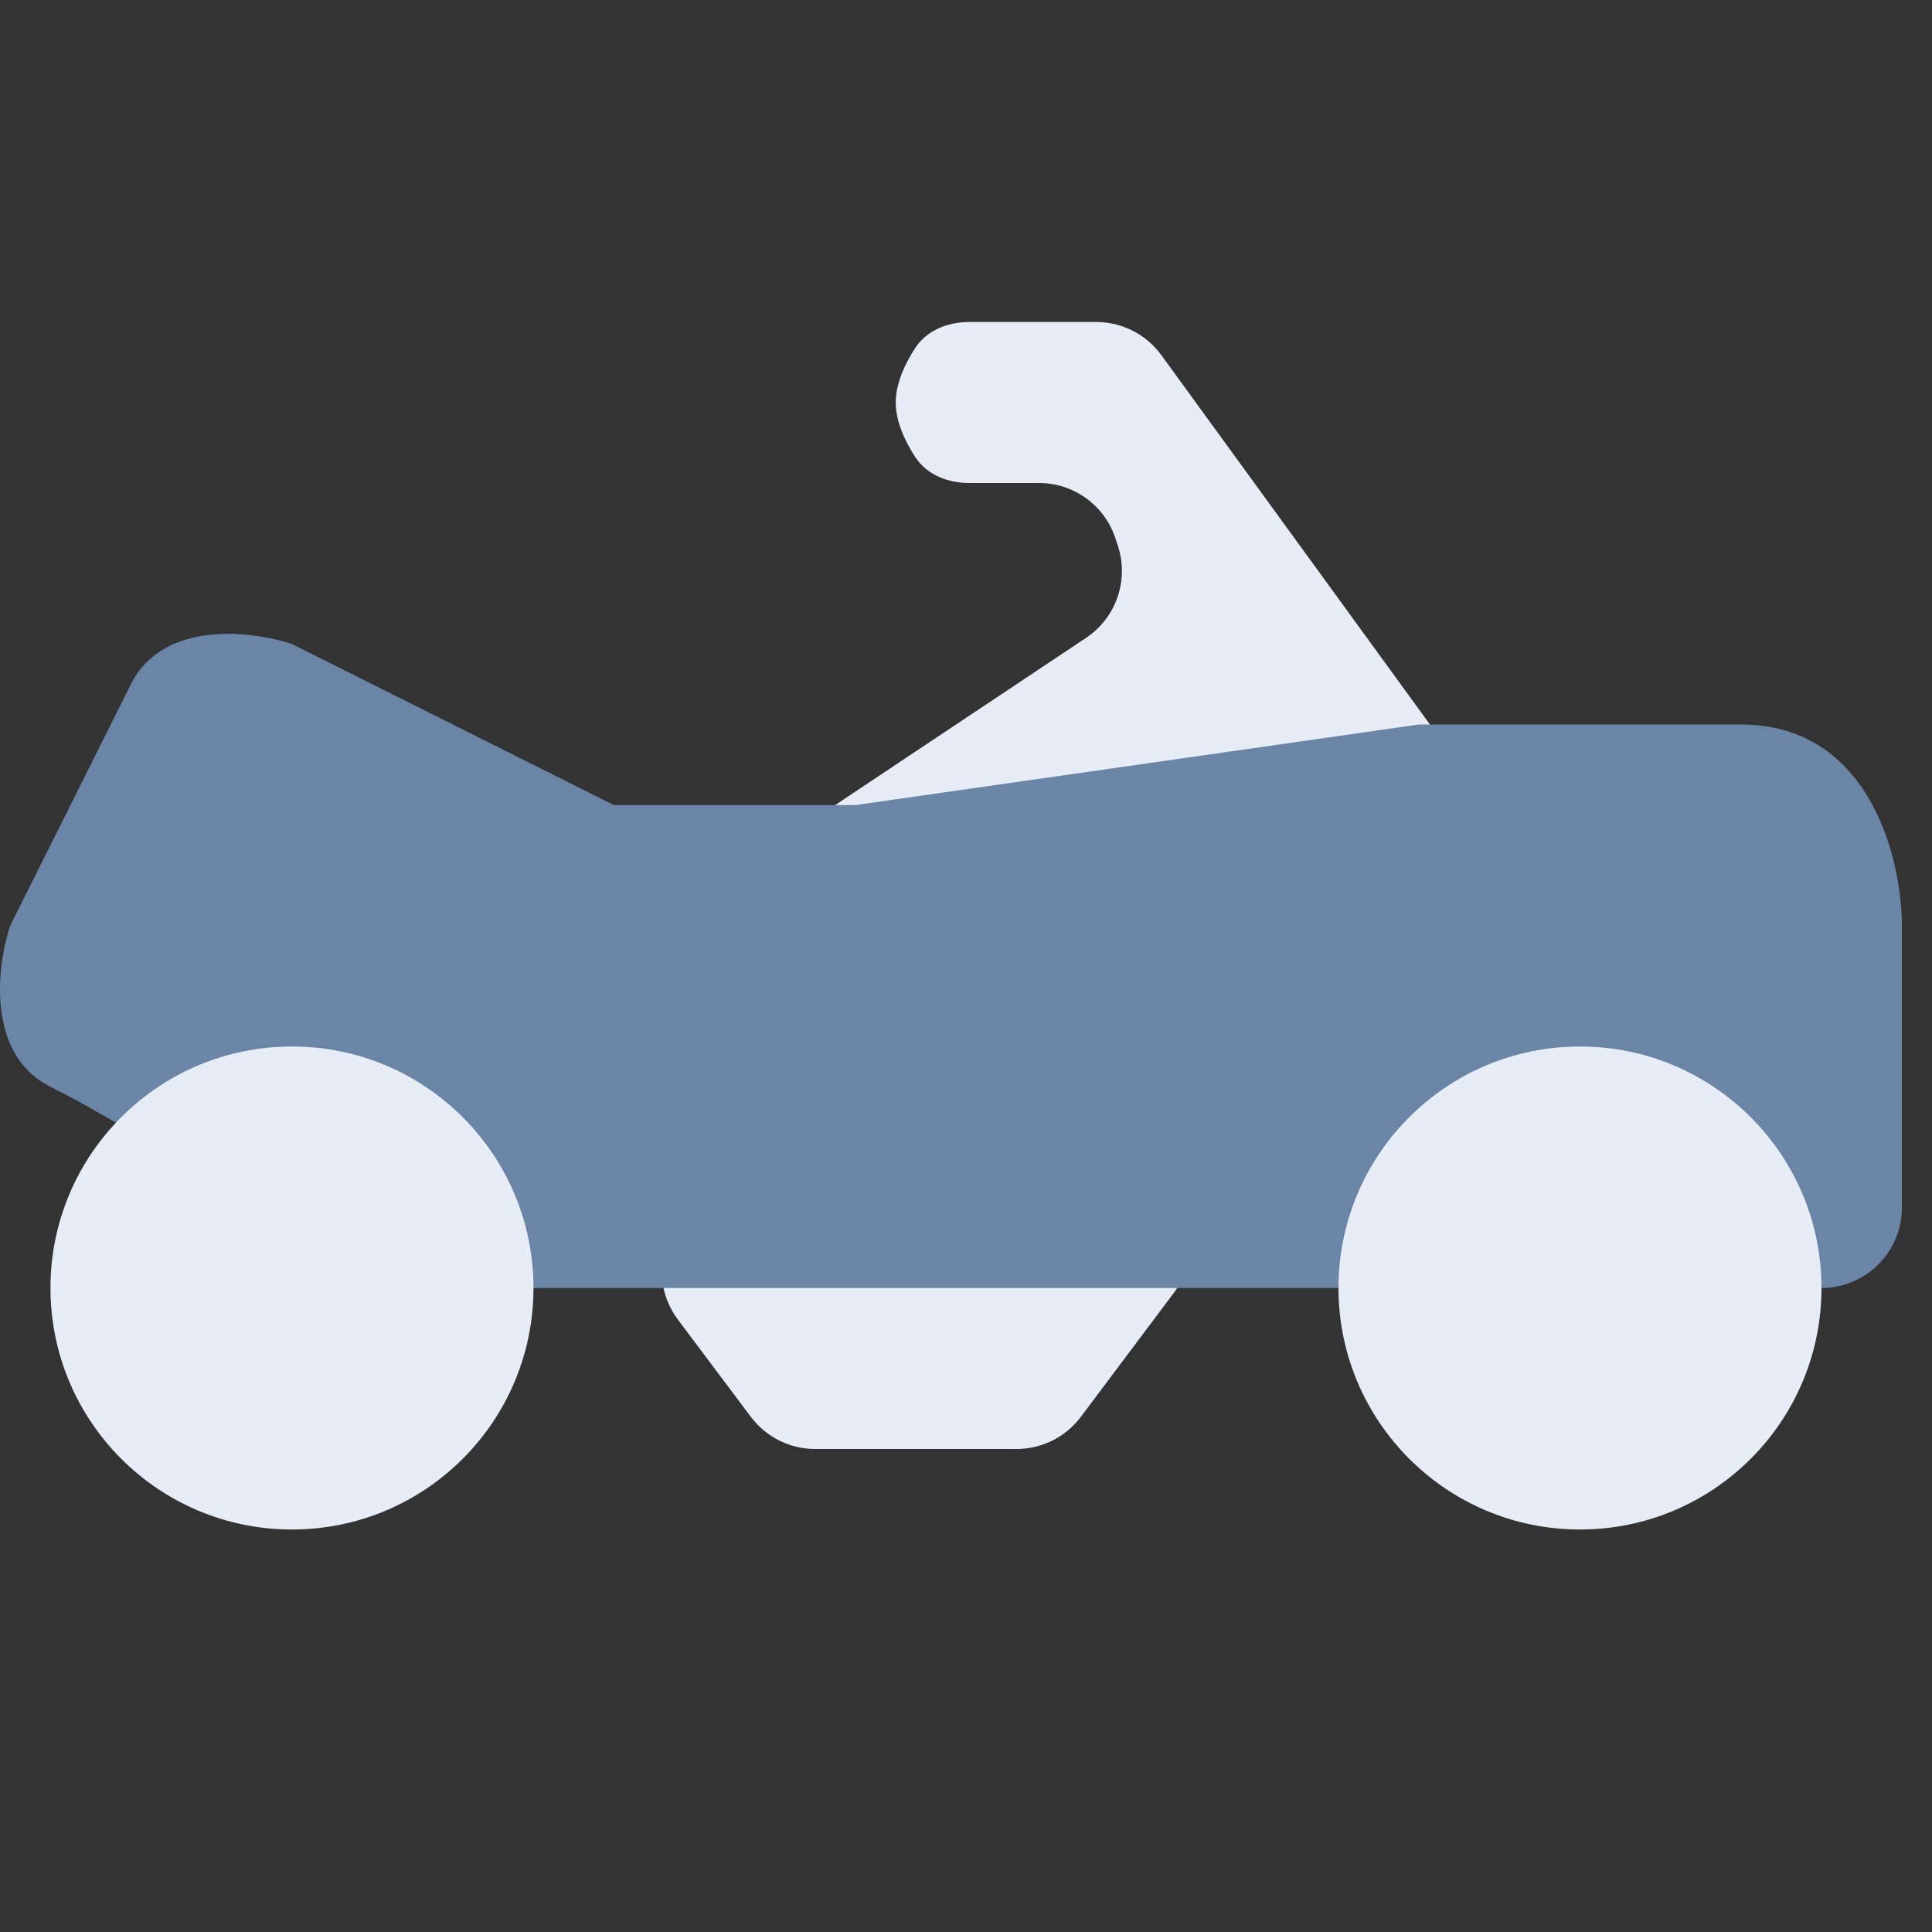
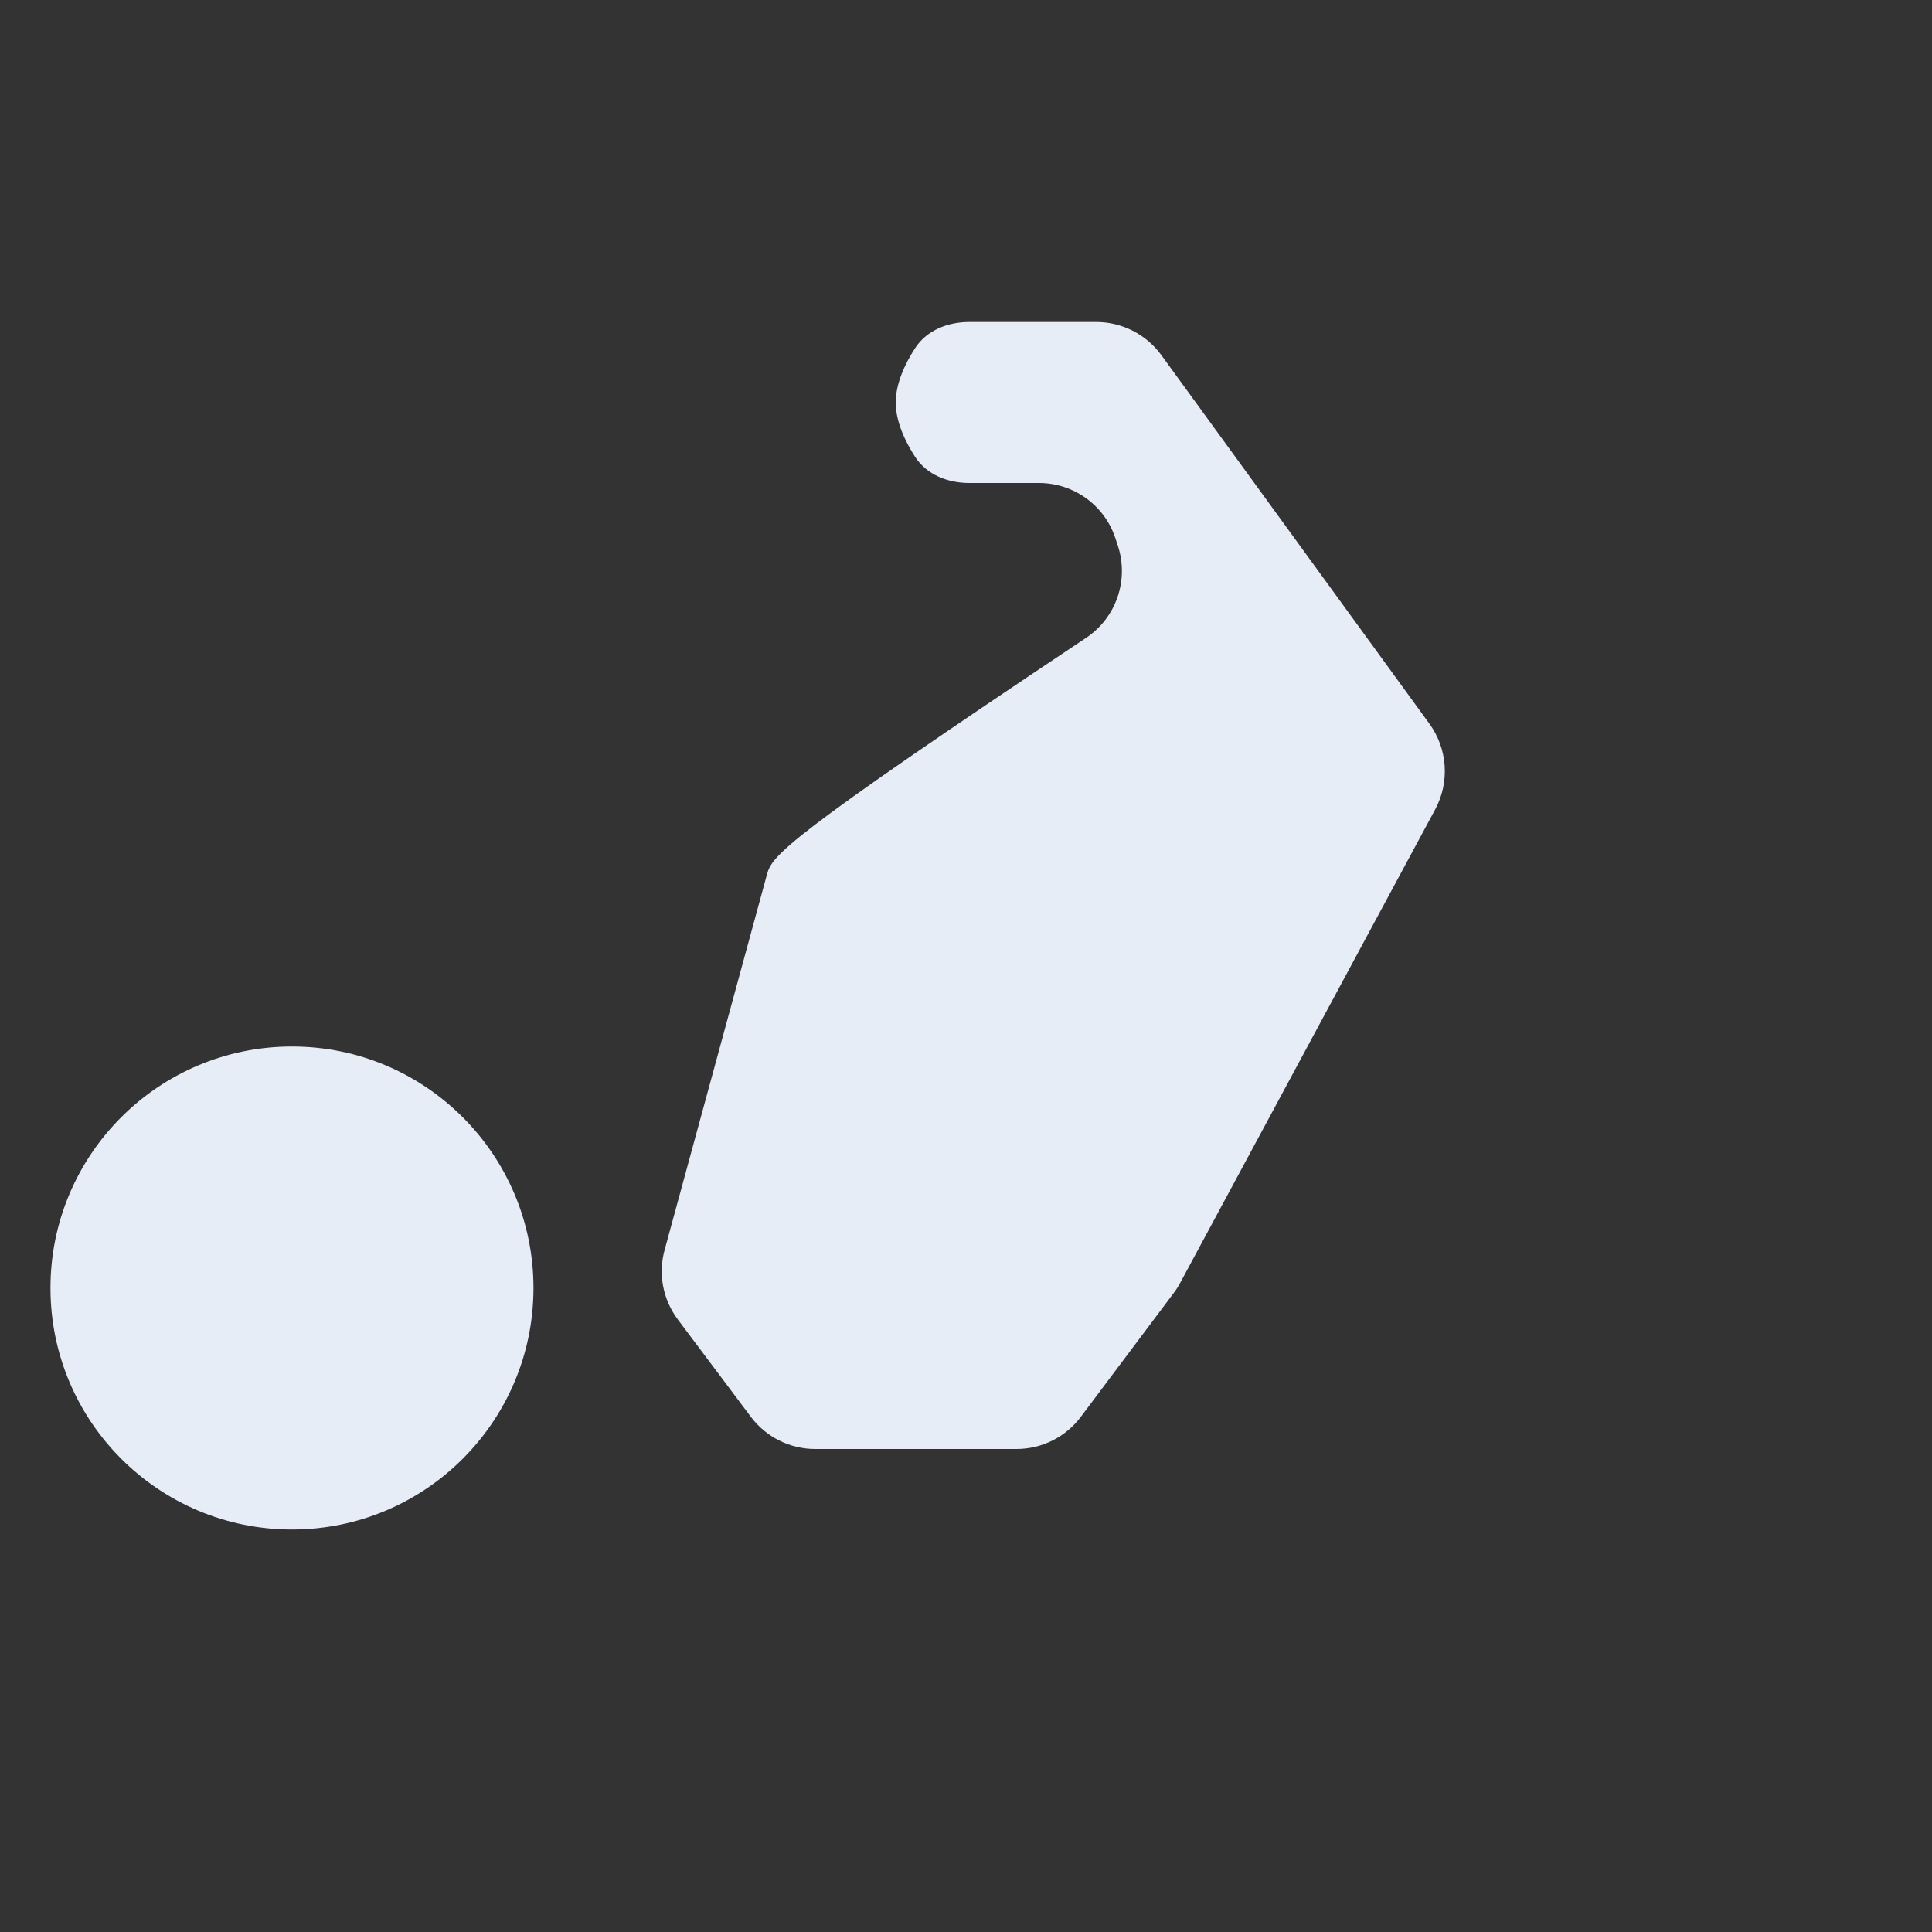
<svg xmlns="http://www.w3.org/2000/svg" width="24" height="24" viewBox="0 0 24 24" fill="none">
  <rect x="0" y="0" width="24" height="24" fill="#333333" stroke="none" />
-   <path d="M13.618 4H12.041C11.776 4 11.514 4.101 11.369 4.323C11.241 4.52 11.127 4.766 11.127 5C11.127 5.234 11.241 5.48 11.369 5.677C11.514 5.899 11.776 6 12.041 6H12.906C13.337 6 13.719 6.275 13.855 6.684L13.885 6.775C14.028 7.203 13.867 7.674 13.491 7.924L9.938 10.292C9.738 10.426 9.592 10.628 9.528 10.861L8.256 15.528C8.174 15.826 8.235 16.144 8.42 16.391L9.327 17.6C9.516 17.852 9.812 18 10.127 18H12.627C12.942 18 13.238 17.852 13.427 17.6L14.582 16.06C14.612 16.02 14.639 15.978 14.662 15.934L17.829 10.054C18.011 9.715 17.983 9.302 17.757 8.991L14.427 4.412C14.238 4.153 13.938 4 13.618 4Z" fill="#E6EDF6" />
-   <path d="M23.626 11.501V15.001C23.626 15.553 23.179 16 22.626 16L5.127 16L3.127 15C2.627 14.667 1.426 13.9 0.626 13.5C-0.174 13.1 -0.04 12 0.126 11.501L1.626 8.5C2.026 7.7 3.126 7.834 3.626 8L7.626 10.001H10.626L17.626 9H21.626C23.226 9 23.626 10.667 23.626 11.501Z" fill="#6B85A7" />
+   <path d="M13.618 4H12.041C11.776 4 11.514 4.101 11.369 4.323C11.241 4.52 11.127 4.766 11.127 5C11.127 5.234 11.241 5.48 11.369 5.677C11.514 5.899 11.776 6 12.041 6H12.906C13.337 6 13.719 6.275 13.855 6.684L13.885 6.775C14.028 7.203 13.867 7.674 13.491 7.924C9.738 10.426 9.592 10.628 9.528 10.861L8.256 15.528C8.174 15.826 8.235 16.144 8.42 16.391L9.327 17.6C9.516 17.852 9.812 18 10.127 18H12.627C12.942 18 13.238 17.852 13.427 17.6L14.582 16.06C14.612 16.02 14.639 15.978 14.662 15.934L17.829 10.054C18.011 9.715 17.983 9.302 17.757 8.991L14.427 4.412C14.238 4.153 13.938 4 13.618 4Z" fill="#E6EDF6" />
  <circle cx="3.627" cy="16" r="3" fill="#E6EDF6" />
-   <circle cx="19.627" cy="16" r="3" fill="#E6EDF6" />
</svg>